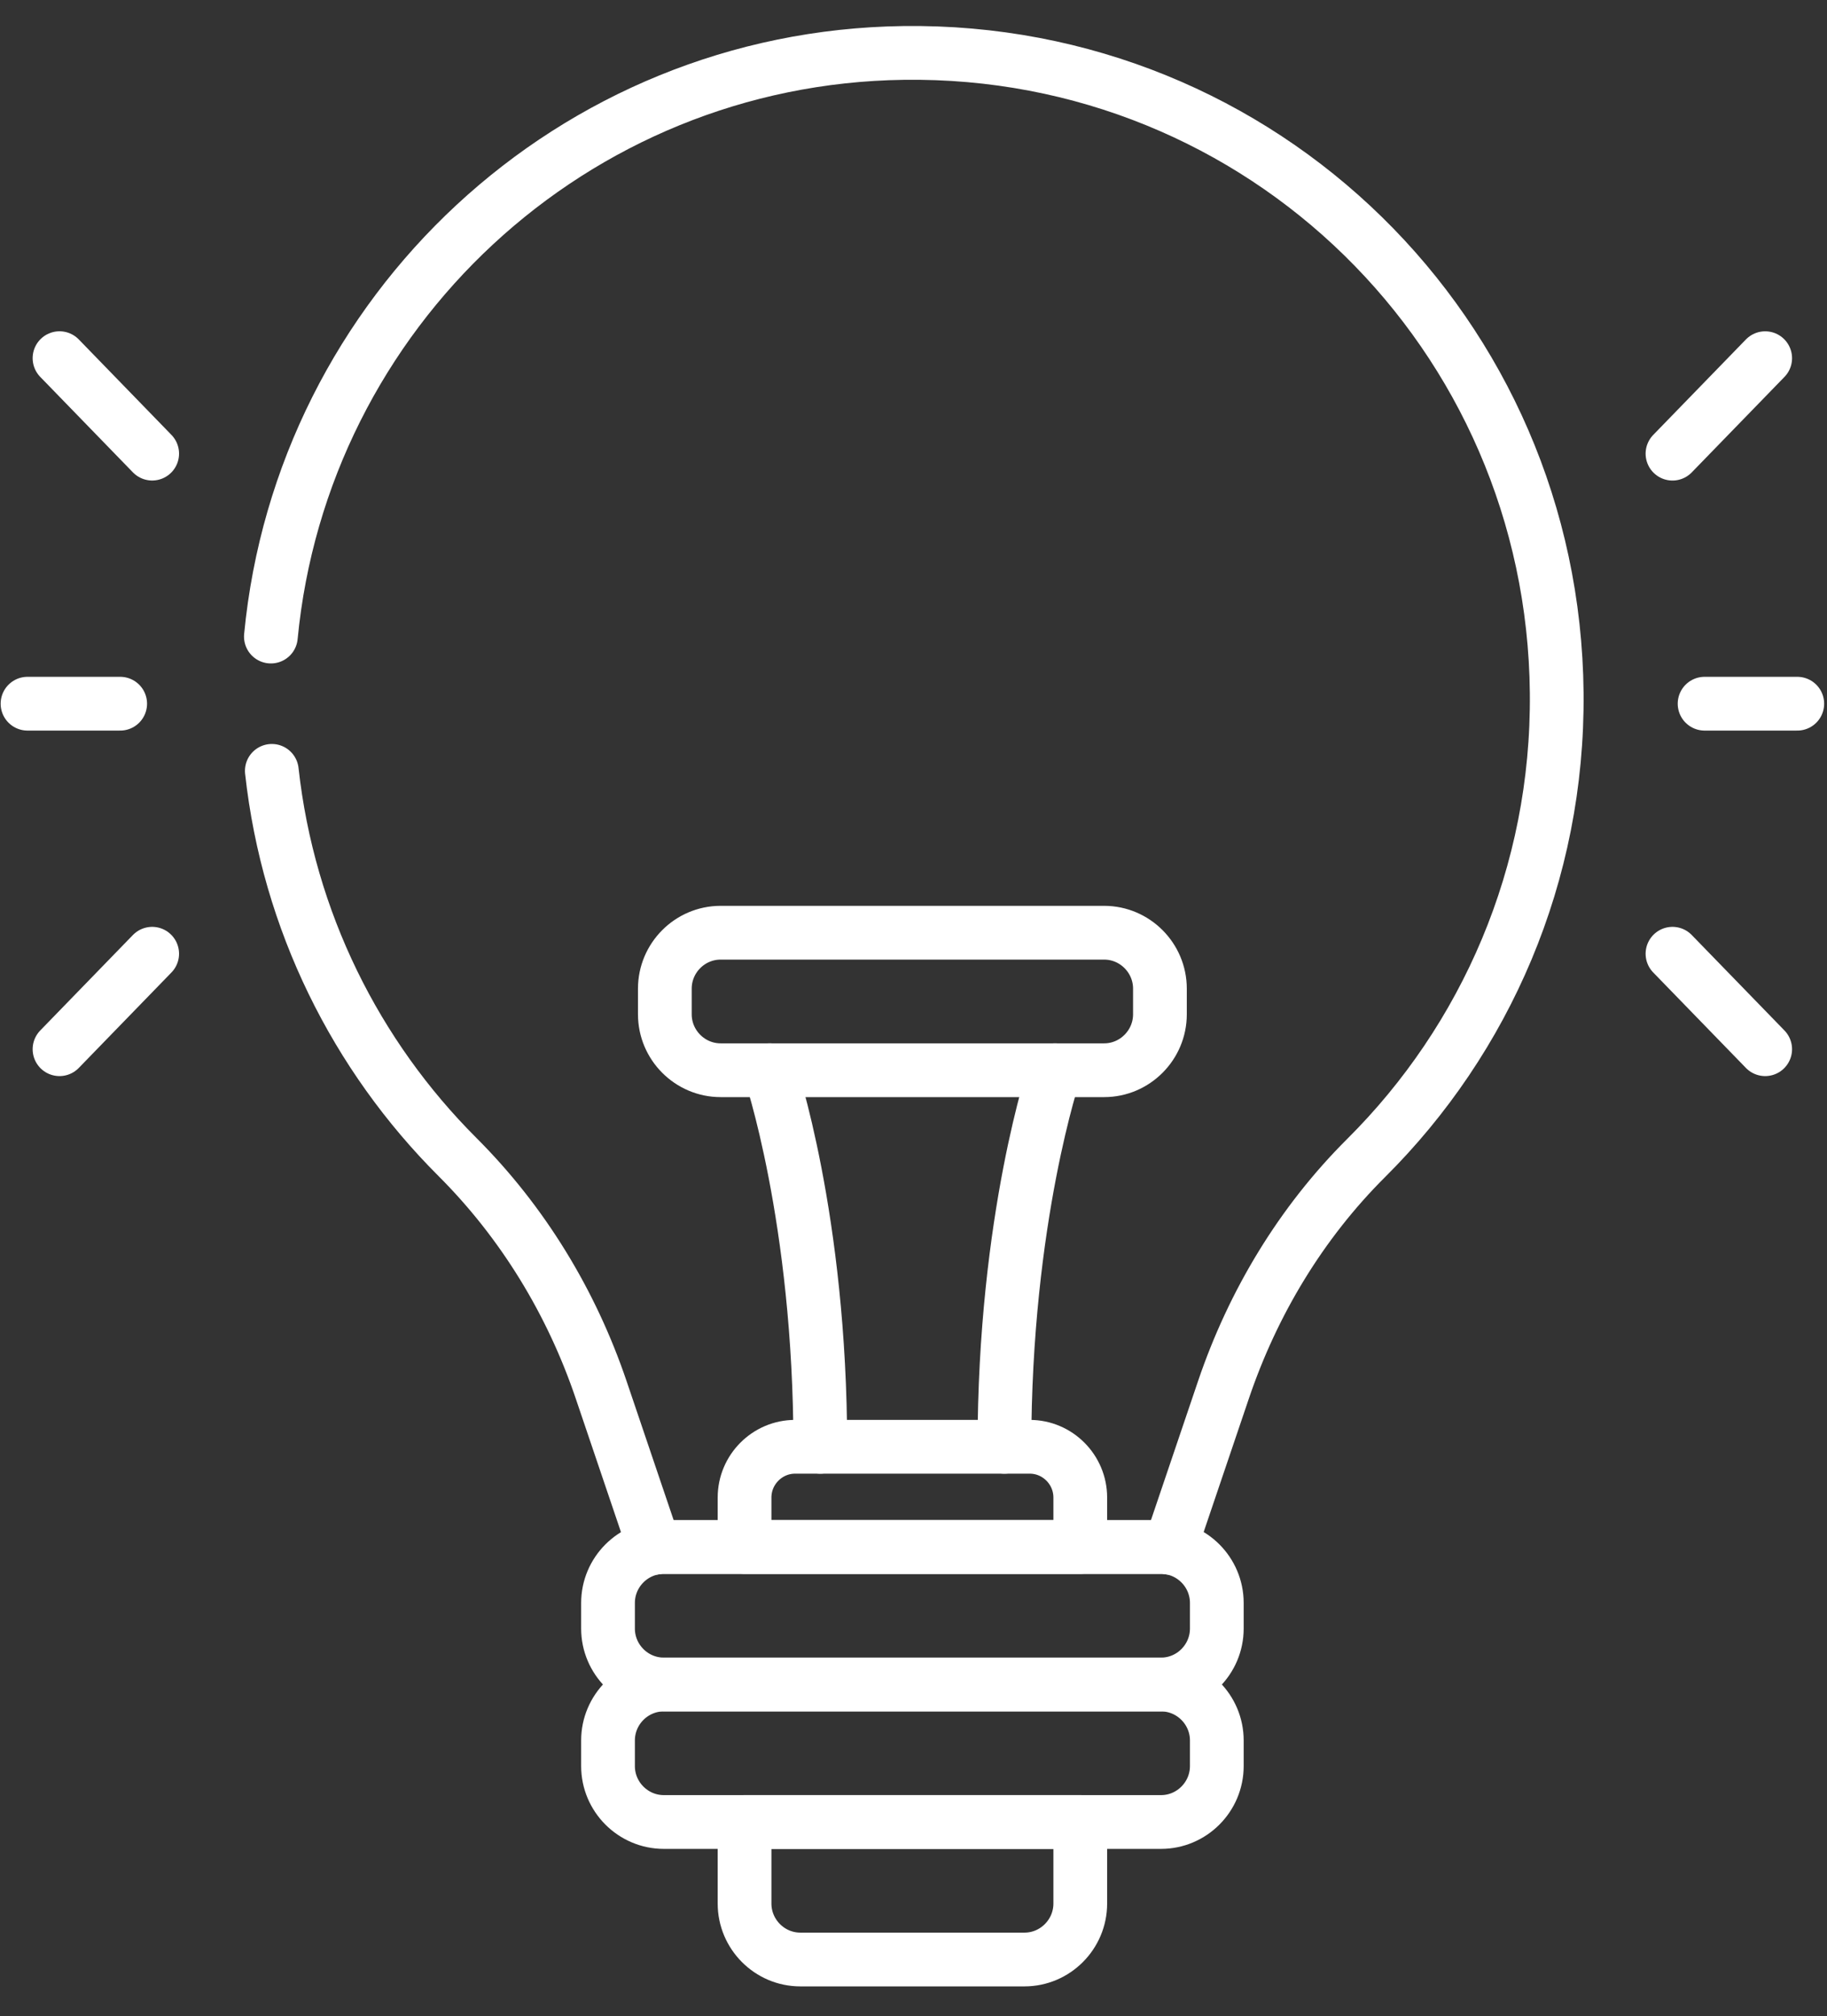
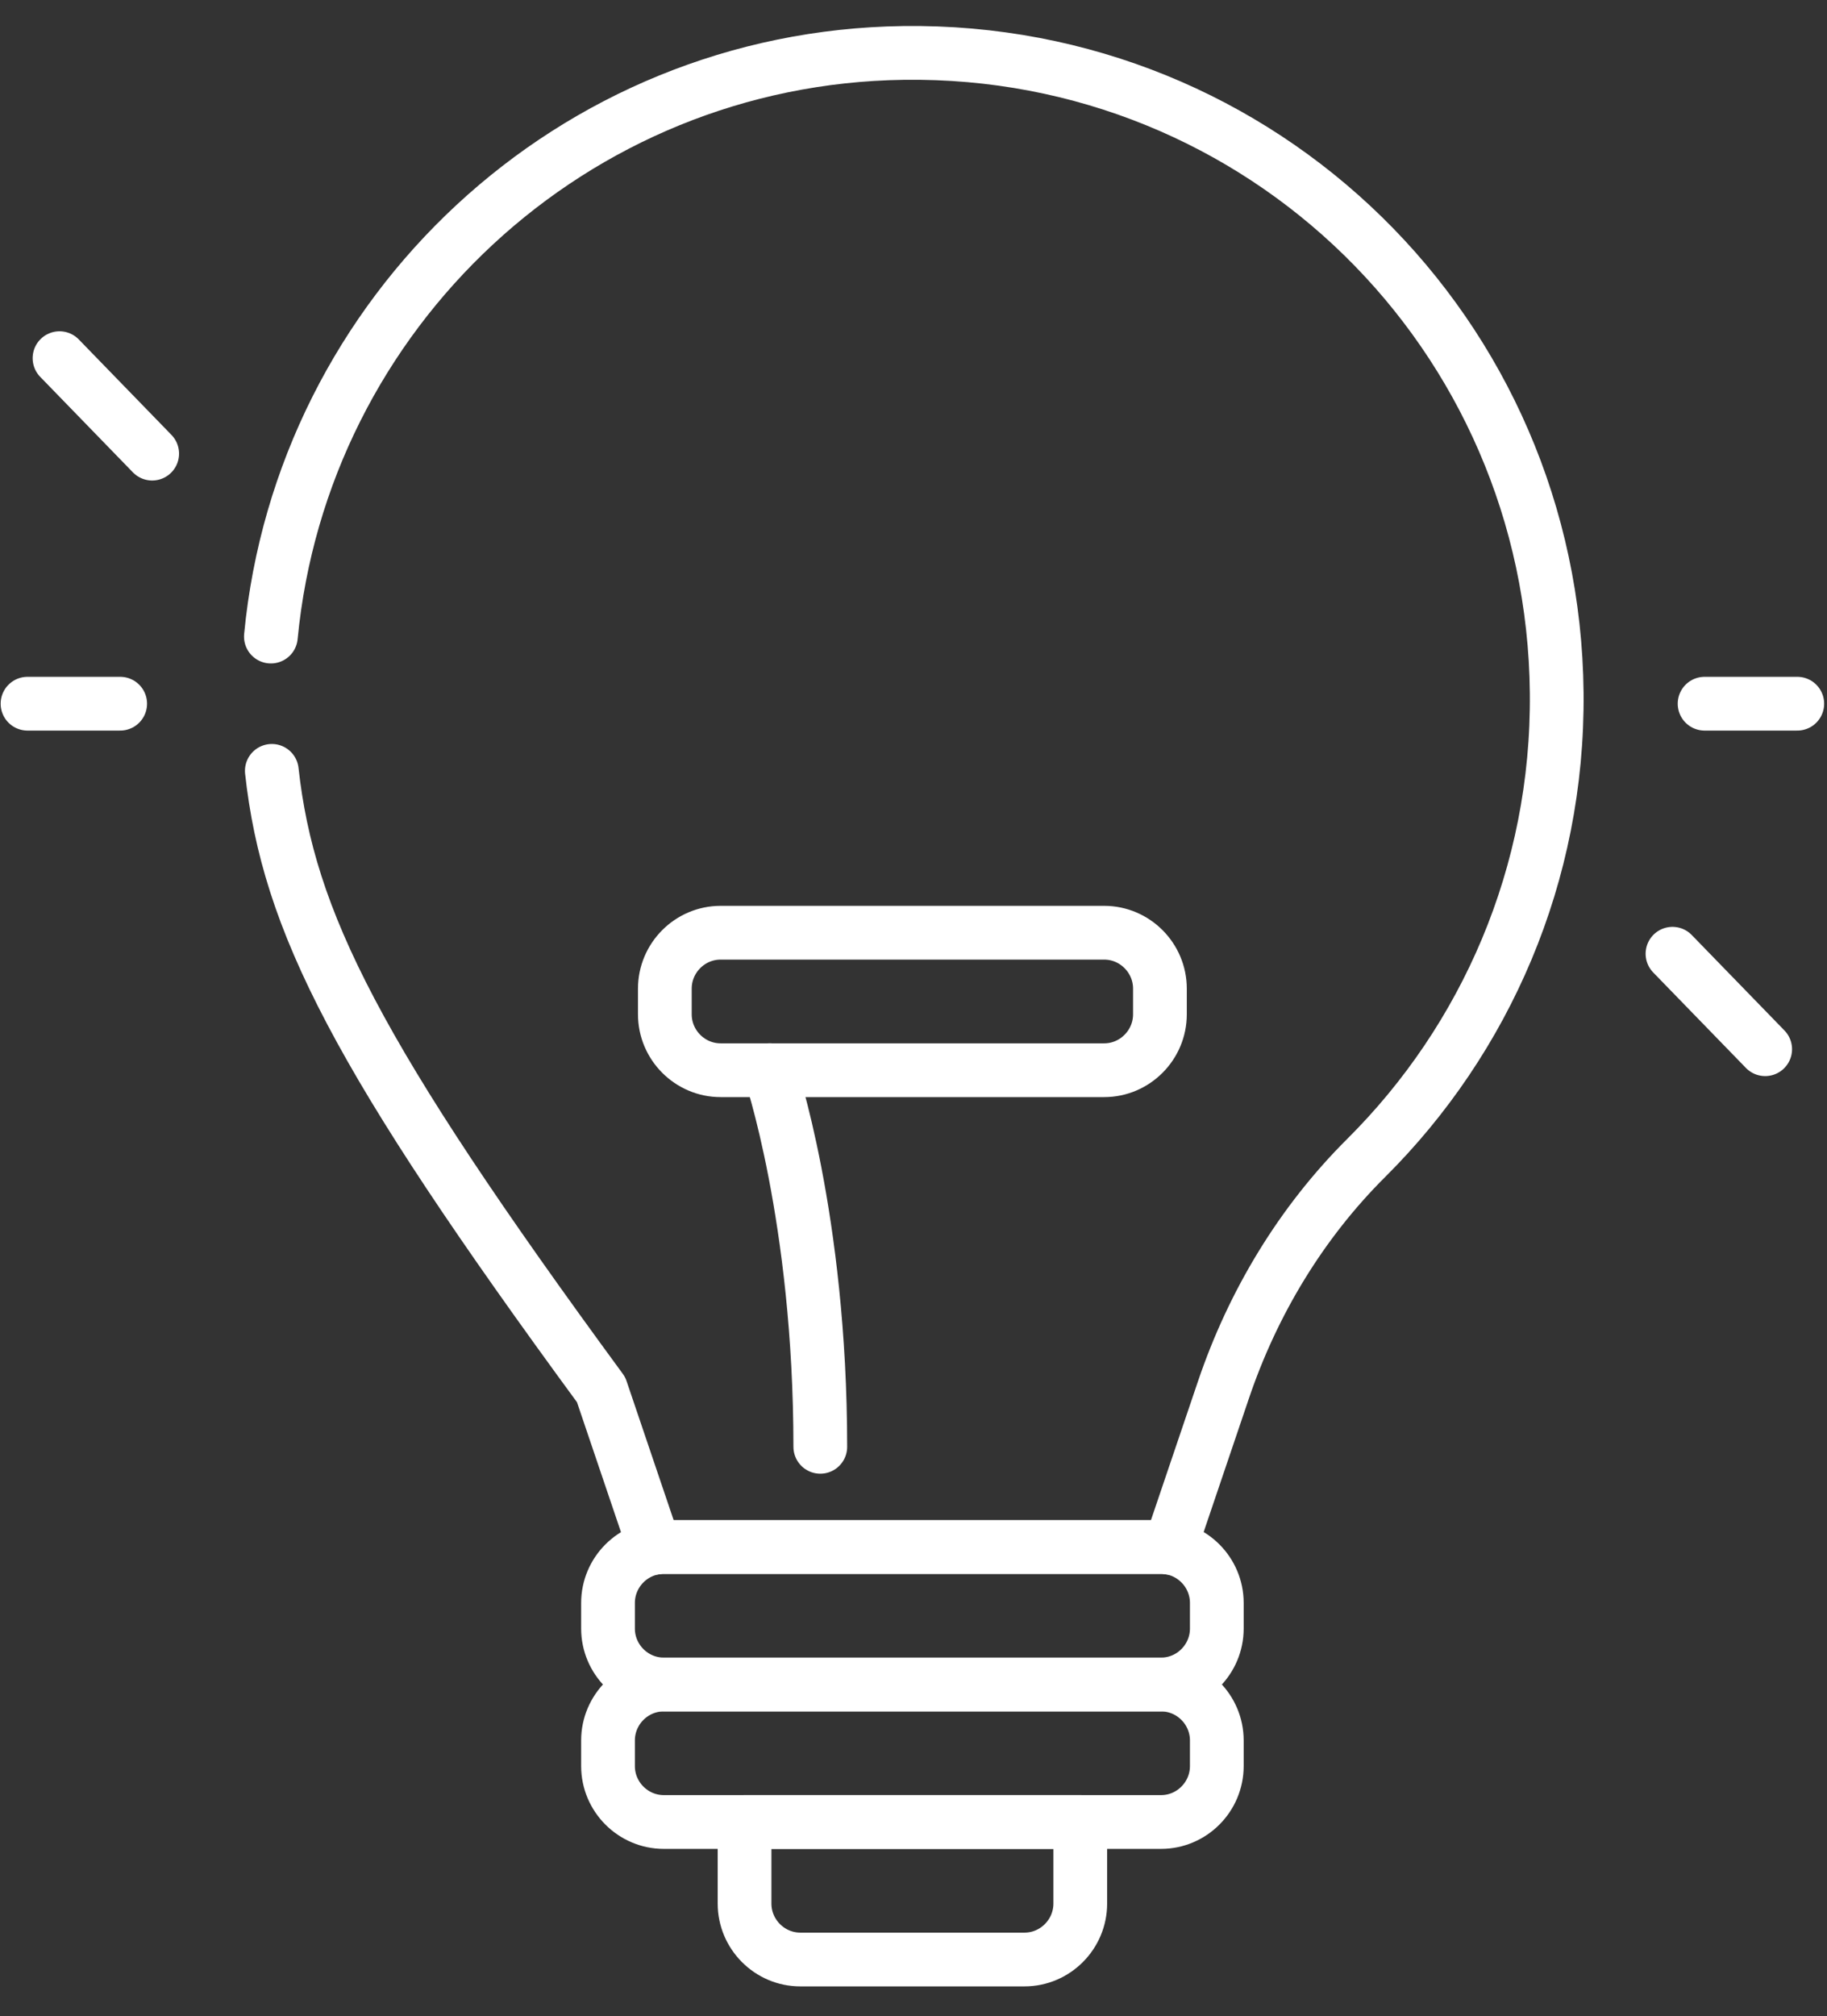
<svg xmlns="http://www.w3.org/2000/svg" width="68" height="75" viewBox="0 0 68 75" fill="none">
  <rect x="0" y="0" width="68" height="75" fill="#333333" stroke="none" />
  <g clip-path="url(#clip0_160_844)">
    <path d="M24.706 57.545L43.214 57.545C44.355 57.545 45.289 58.481 45.289 59.625L45.289 60.579C45.289 61.723 44.355 62.659 43.214 62.659L24.706 62.659C23.564 62.659 22.63 61.723 22.63 60.579L22.63 59.625C22.63 58.481 23.564 57.545 24.706 57.545Z" stroke="white" stroke-width="2" stroke-miterlimit="10" stroke-linecap="round" stroke-linejoin="round" />
    <path d="M24.706 62.66L43.214 62.66C44.355 62.66 45.289 63.596 45.289 64.74L45.289 65.694C45.289 66.838 44.355 67.774 43.214 67.774L24.706 67.774C23.564 67.774 22.63 66.838 22.63 65.694L22.63 64.74C22.63 63.596 23.564 62.66 24.706 62.66Z" stroke="white" stroke-width="2" stroke-miterlimit="10" stroke-linecap="round" stroke-linejoin="round" />
    <path d="M40.207 67.774L40.207 70.808C40.207 71.952 39.273 72.889 38.131 72.889L29.787 72.889C28.646 72.889 27.712 71.952 27.712 70.808L27.712 67.774L40.207 67.774Z" stroke="white" stroke-width="2" stroke-miterlimit="10" stroke-linecap="round" stroke-linejoin="round" />
    <path d="M5.664 16.874L2.215 13.323" stroke="white" stroke-width="2" stroke-miterlimit="10" stroke-linecap="round" stroke-linejoin="round" />
-     <path d="M5.664 35.477L2.215 39.028" stroke="white" stroke-width="2" stroke-miterlimit="10" stroke-linecap="round" stroke-linejoin="round" />
    <path d="M4.473 26.176L1.024 26.176" stroke="white" stroke-width="2" stroke-miterlimit="10" stroke-linecap="round" stroke-linejoin="round" />
-     <path d="M62.249 16.875L65.699 13.324" stroke="white" stroke-width="2" stroke-miterlimit="10" stroke-linecap="round" stroke-linejoin="round" />
    <path d="M62.249 35.477L65.699 39.028" stroke="white" stroke-width="2" stroke-miterlimit="10" stroke-linecap="round" stroke-linejoin="round" />
    <path d="M63.444 26.176L66.894 26.176" stroke="white" stroke-width="2" stroke-miterlimit="10" stroke-linecap="round" stroke-linejoin="round" />
    <path d="M28.65 39.81C28.65 39.81 30.531 45.305 30.531 53.818" stroke="white" stroke-width="2" stroke-miterlimit="10" stroke-linecap="round" stroke-linejoin="round" />
-     <path d="M39.266 39.81C39.266 39.81 37.384 45.305 37.384 53.818" stroke="white" stroke-width="2" stroke-miterlimit="10" stroke-linecap="round" stroke-linejoin="round" />
-     <path d="M29.593 53.817L38.326 53.817C39.361 53.817 40.207 54.666 40.207 55.703L40.207 57.544L27.712 57.544L27.712 55.703C27.712 54.666 28.558 53.817 29.593 53.817Z" stroke="white" stroke-width="2" stroke-miterlimit="10" stroke-linecap="round" stroke-linejoin="round" />
    <path d="M30.56 34.695L41.096 34.695C42.238 34.695 43.172 35.631 43.172 36.776L43.172 37.729C43.172 38.873 42.238 39.81 41.096 39.81L26.821 39.81C25.679 39.81 24.745 38.873 24.745 37.729L24.745 36.776C24.745 35.631 25.679 34.695 26.821 34.695L31.466 34.695" stroke="white" stroke-width="2" stroke-miterlimit="10" stroke-linecap="round" stroke-linejoin="round" />
-     <path d="M10.082 23.679C11.24 11.602 21.311 2.136 33.624 1.969C46.963 1.787 57.813 12.402 57.94 25.773C58.005 32.538 55.281 38.664 50.852 43.07C48.429 45.481 46.636 48.454 45.538 51.694L43.545 57.575C43.435 57.557 43.324 57.545 43.209 57.545L24.701 57.545C24.587 57.545 24.476 57.557 24.366 57.575L22.373 51.693C21.27 48.439 19.457 45.465 17.028 43.039C13.258 39.276 10.732 34.263 10.117 28.674" stroke="white" stroke-width="2" stroke-miterlimit="10" stroke-linecap="round" stroke-linejoin="round" />
+     <path d="M10.082 23.679C11.24 11.602 21.311 2.136 33.624 1.969C46.963 1.787 57.813 12.402 57.94 25.773C58.005 32.538 55.281 38.664 50.852 43.07C48.429 45.481 46.636 48.454 45.538 51.694L43.545 57.575C43.435 57.557 43.324 57.545 43.209 57.545L24.701 57.545C24.587 57.545 24.476 57.557 24.366 57.575L22.373 51.693C13.258 39.276 10.732 34.263 10.117 28.674" stroke="white" stroke-width="2" stroke-miterlimit="10" stroke-linecap="round" stroke-linejoin="round" />
  </g>
  <defs>
    <clipPath id="clip0_160_844">
      <rect width="68" height="74" fill="white" transform="translate(0 0.427)" />
    </clipPath>
  </defs>
</svg>